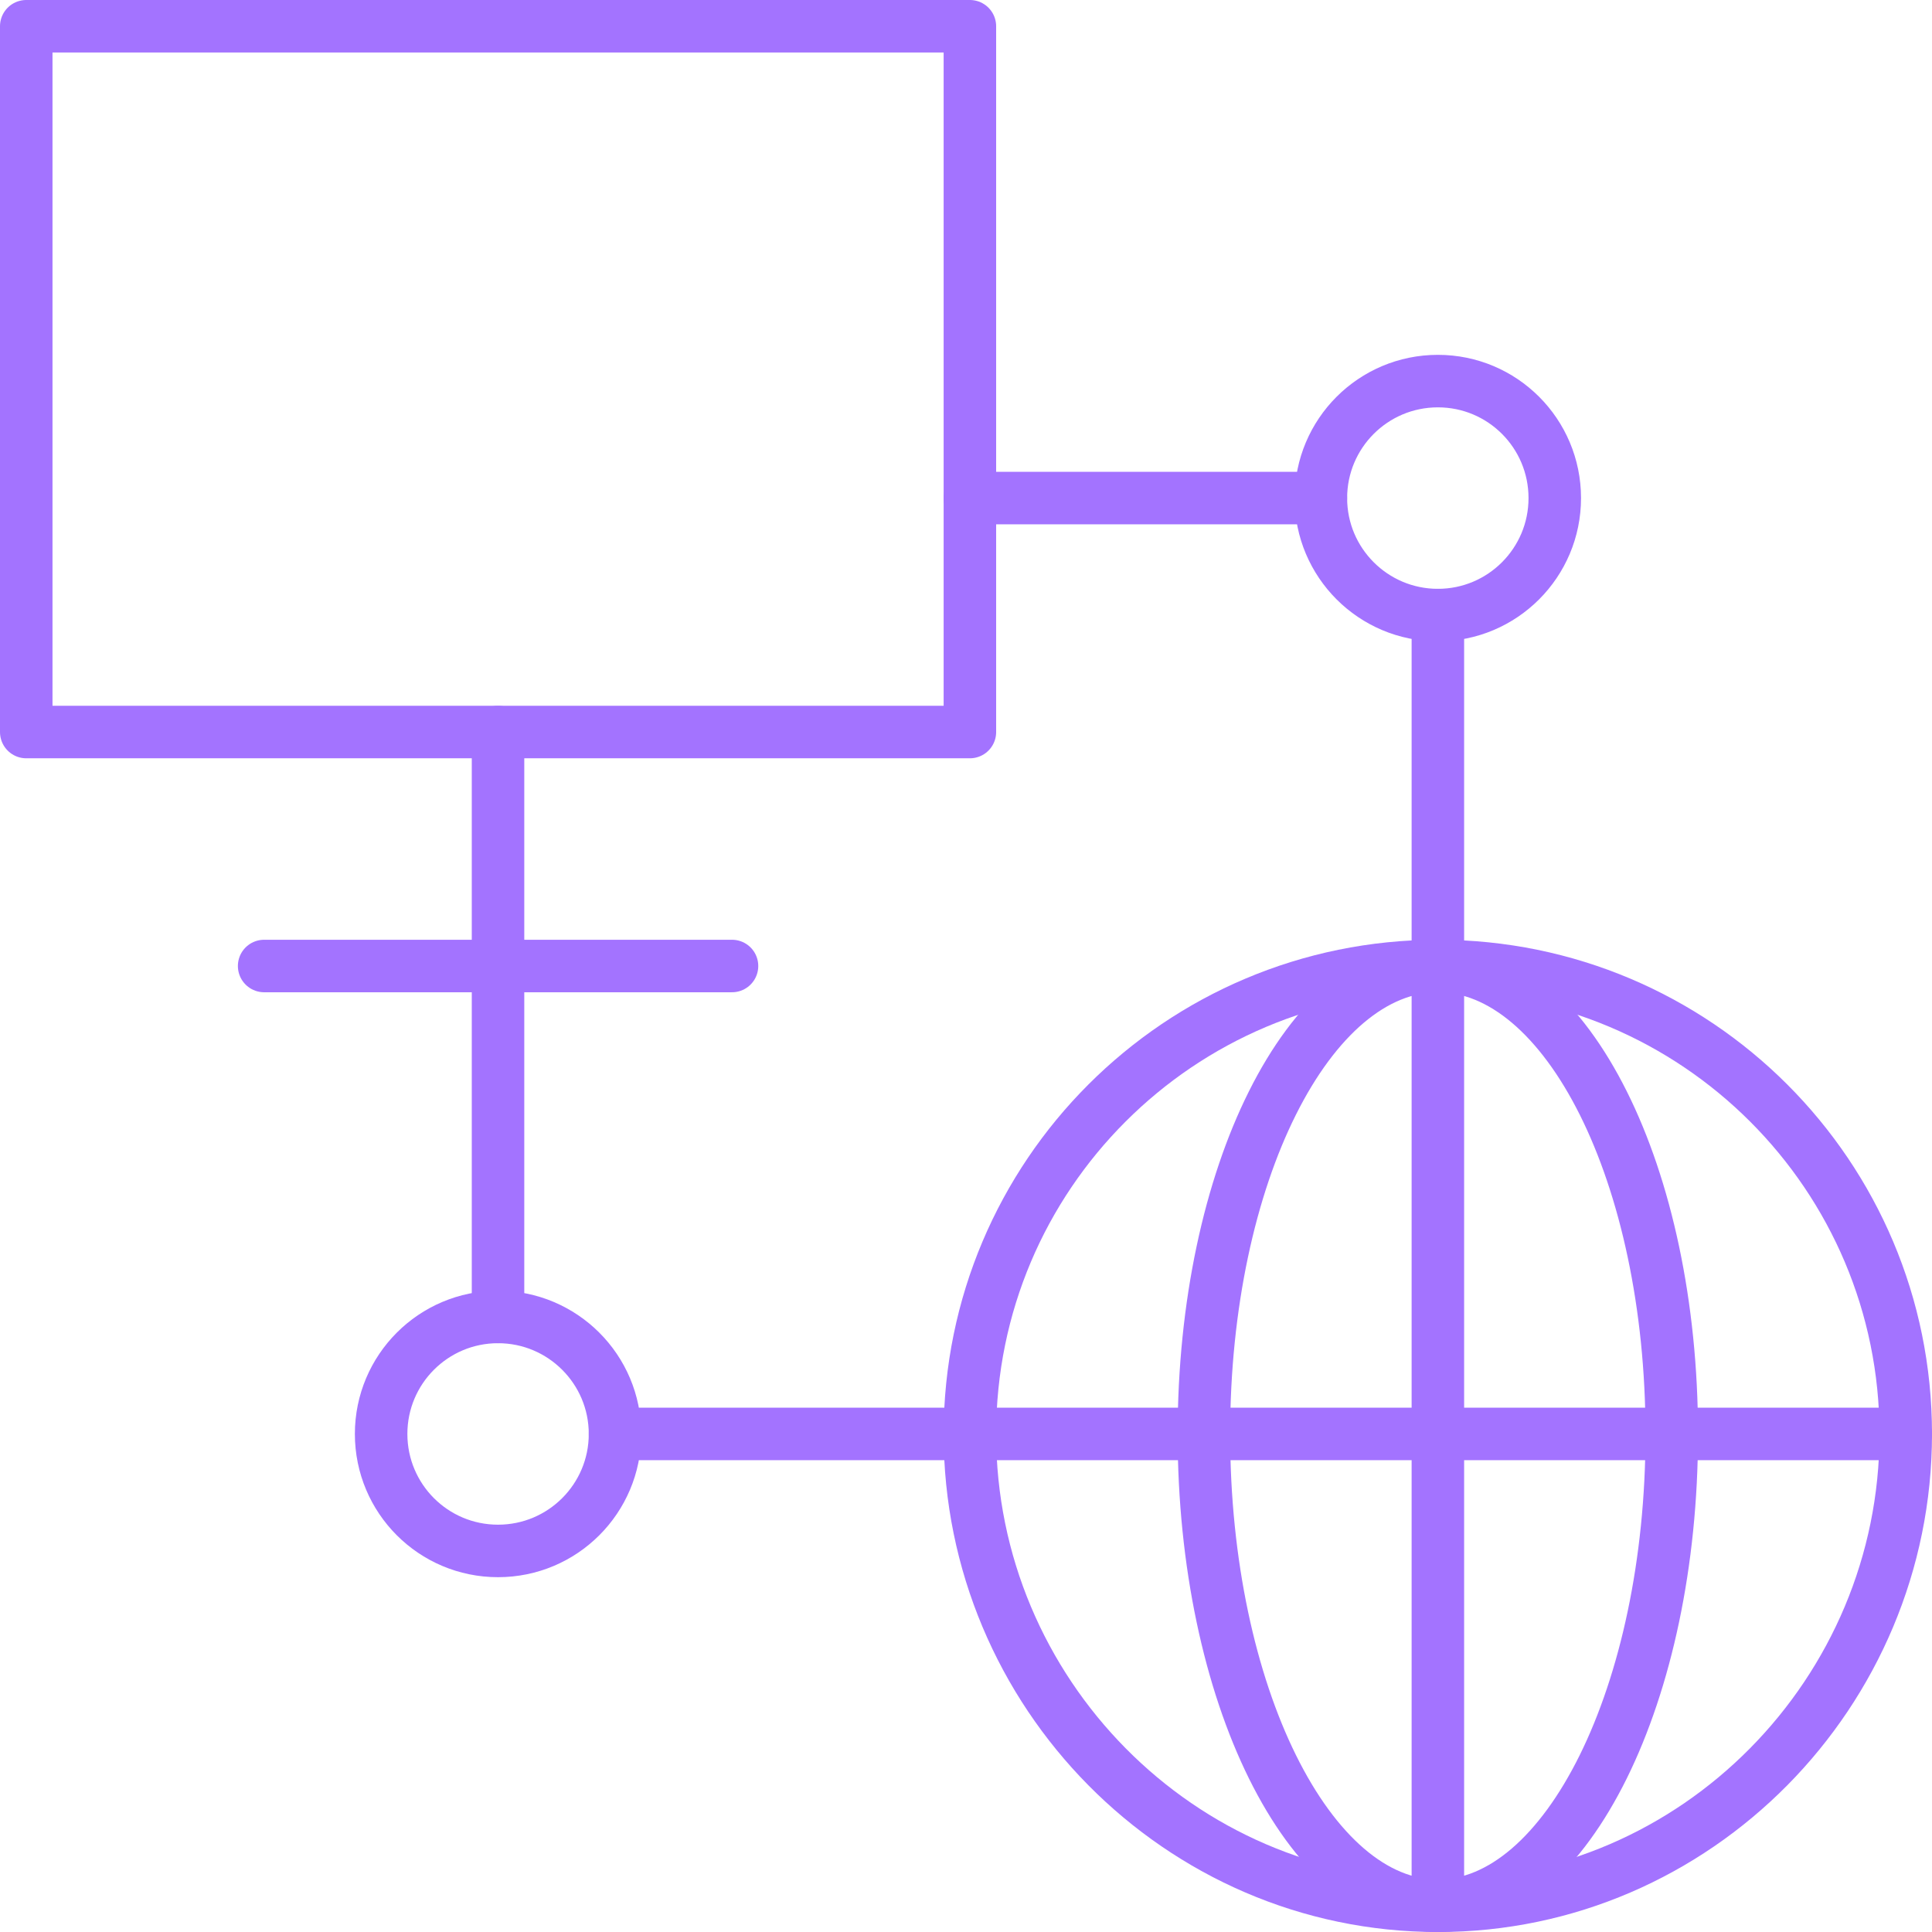
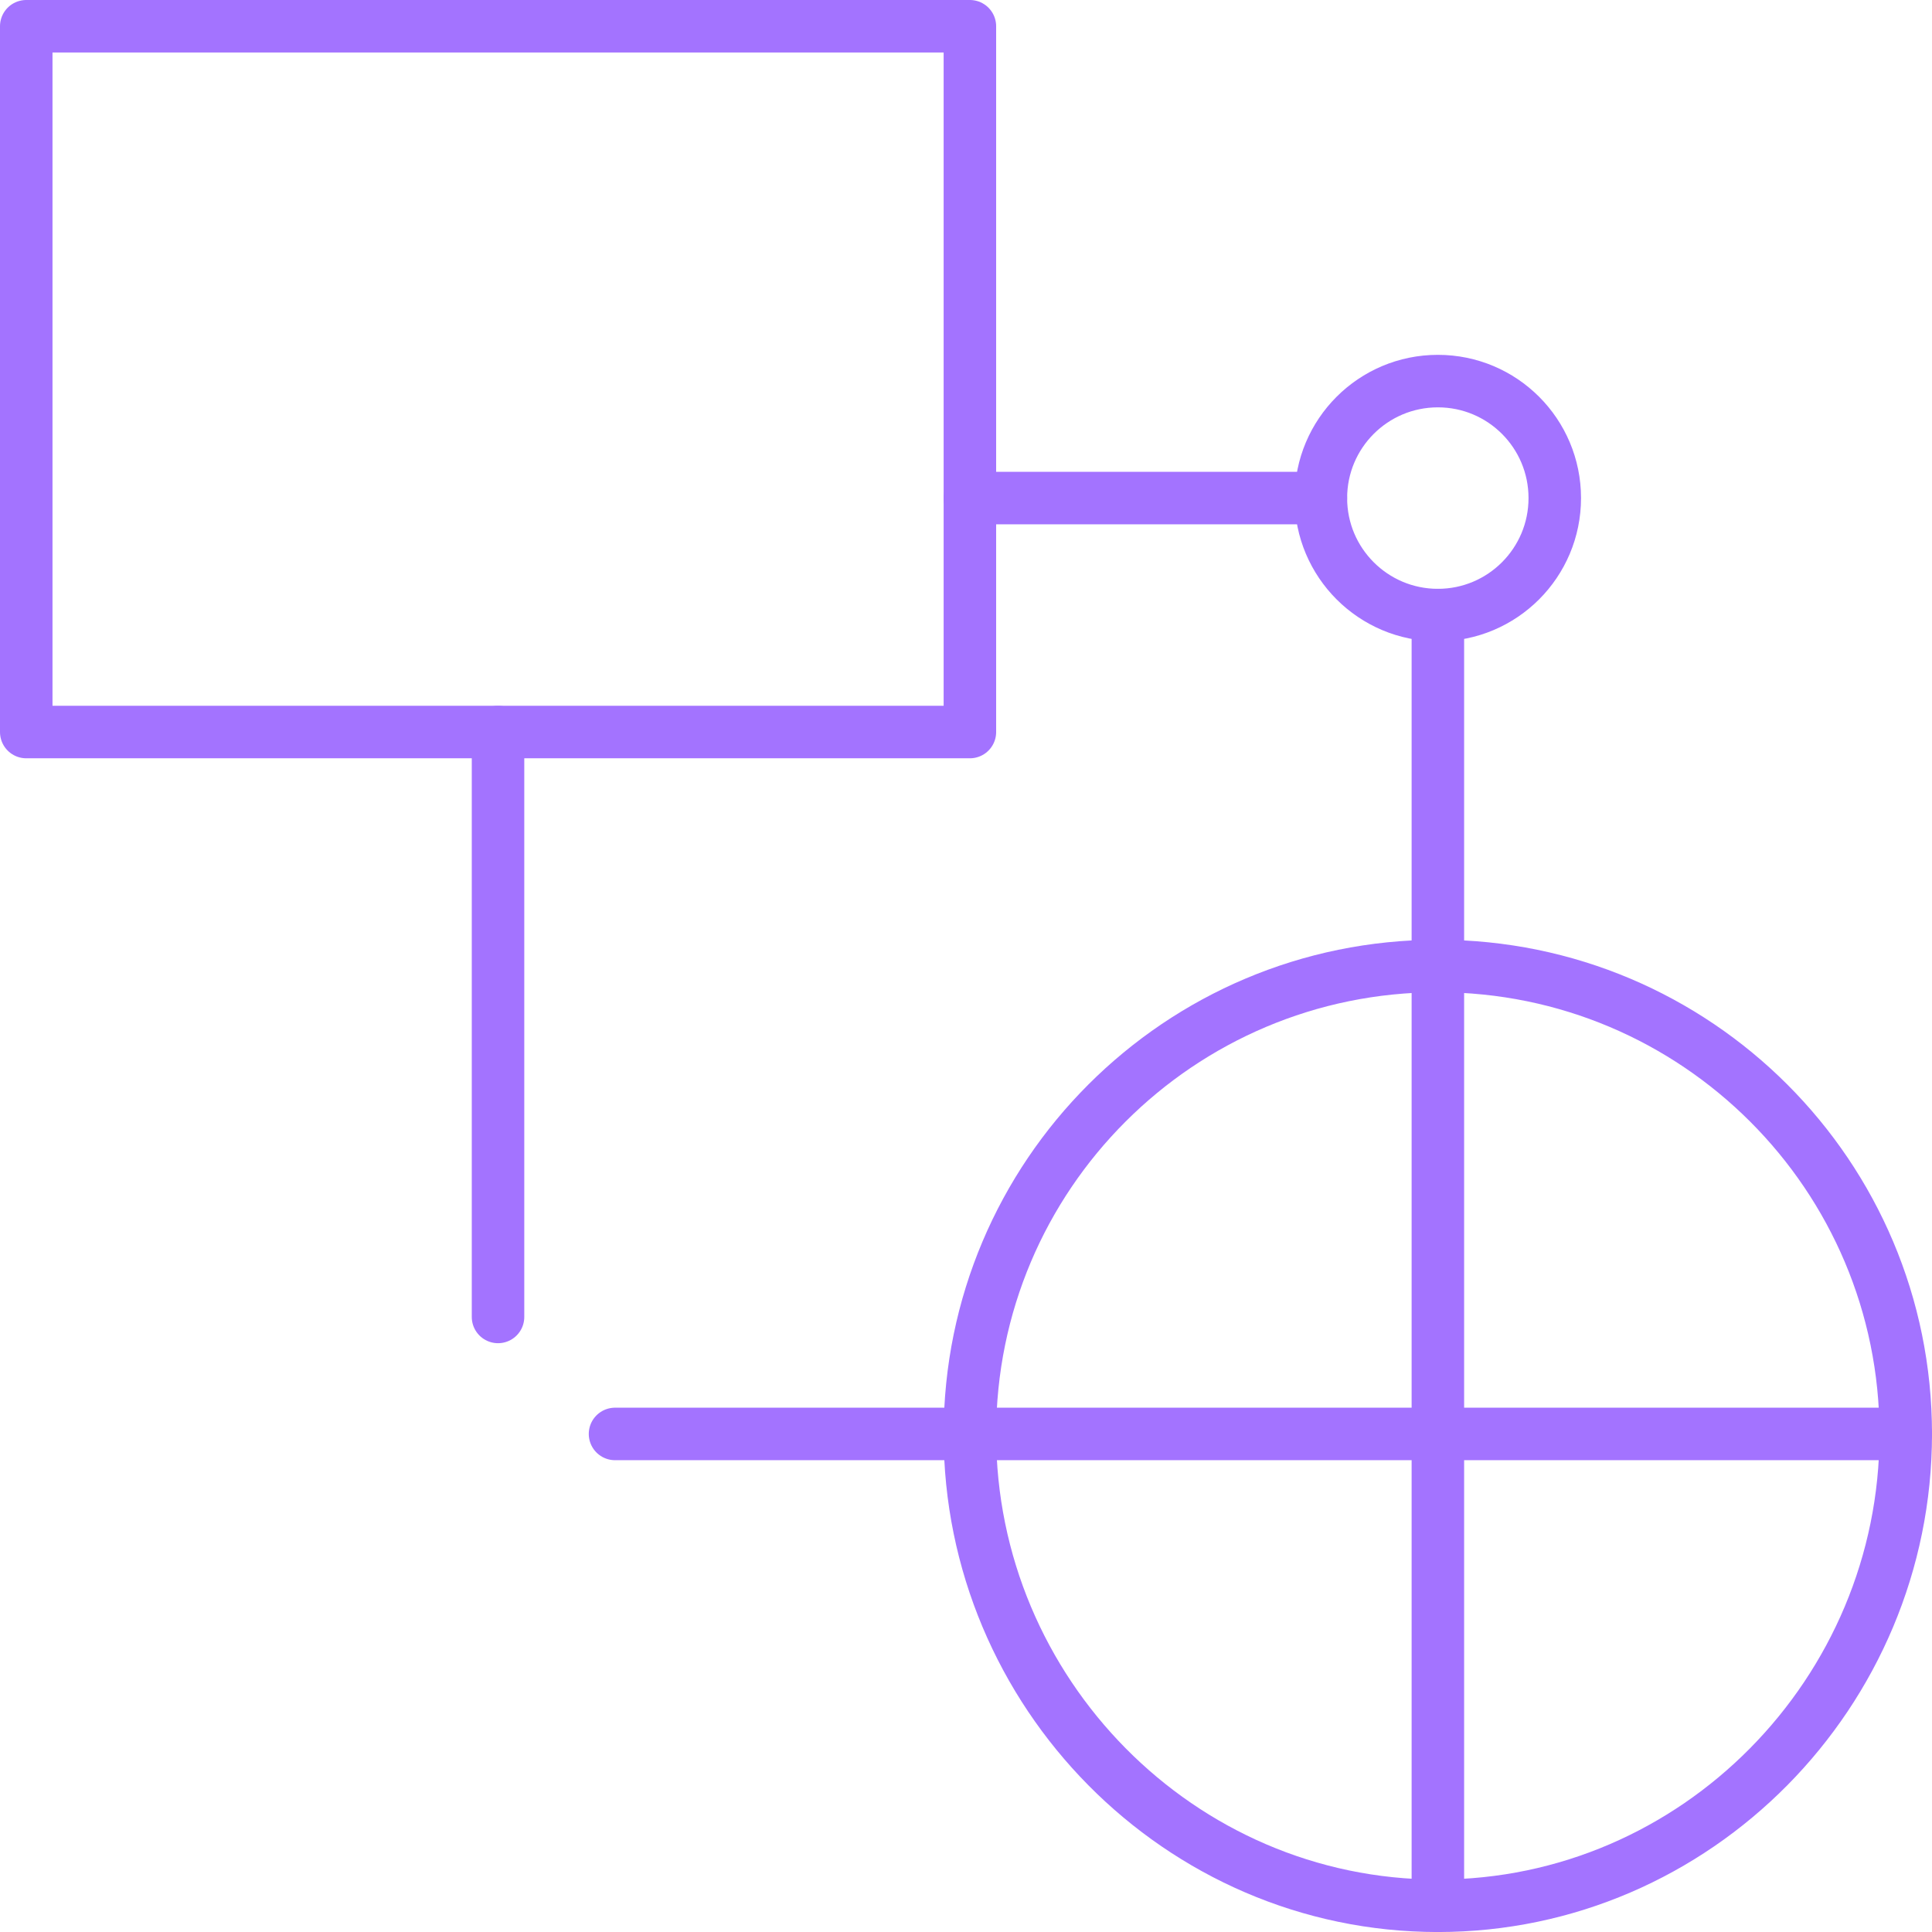
<svg xmlns="http://www.w3.org/2000/svg" id="_レイヤー_2" width="128.793" height="128.794" viewBox="0 0 128.793 128.794">
  <defs>
    <style>.cls-1{fill:none;stroke:#a373ff;stroke-linecap:round;stroke-linejoin:round;stroke-width:3.5px;}</style>
  </defs>
  <g id="_テキスト">
    <g id="connection_10">
      <path id="path_321" class="cls-1" d="M64.656,48.8H1.75V1.75h62.906v47.05Z" />
-       <path id="path_322" class="cls-1" d="M17.608,64.397h31.19" />
      <path id="path_323" class="cls-1" d="M33.2,87.792v-38.992" />
-       <path id="path_324" class="cls-1" d="M40.999,95.591c0,4.307-3.487,7.799-7.799,7.799s-7.793-3.492-7.793-7.799,3.487-7.799,7.793-7.799,7.799,3.492,7.799,7.799Z" />
      <path id="path_325" class="cls-1" d="M103.646,33.204c0,4.307-3.487,7.799-7.793,7.799s-7.799-3.492-7.799-7.799,3.487-7.799,7.799-7.799,7.793,3.492,7.793,7.799Z" />
      <path id="path_326" class="cls-1" d="M64.656,33.204h23.397" />
      <path id="path_327" class="cls-1" d="M95.853,41.002v86.042" />
      <path id="path_328" class="cls-1" d="M127.043,95.591H40.999" />
-       <path id="path_329" class="cls-1" d="M127.043,95.591c0,17.227-13.968,31.454-31.19,31.454s-31.197-14.226-31.197-31.454,13.968-31.194,31.197-31.194,31.19,13.966,31.19,31.194Z" />
-       <path id="path_330" class="cls-1" d="M111.445,95.591c0,17.227-6.981,31.454-15.592,31.454s-15.598-14.226-15.598-31.454,6.981-31.194,15.598-31.194,15.592,13.966,15.592,31.194Z" />
+       <path id="path_329" class="cls-1" d="M127.043,95.591c0,17.227-13.968,31.454-31.19,31.454s-31.197-14.226-31.197-31.454,13.968-31.194,31.197-31.194,31.19,13.966,31.19,31.194" />
    </g>
  </g>
</svg>